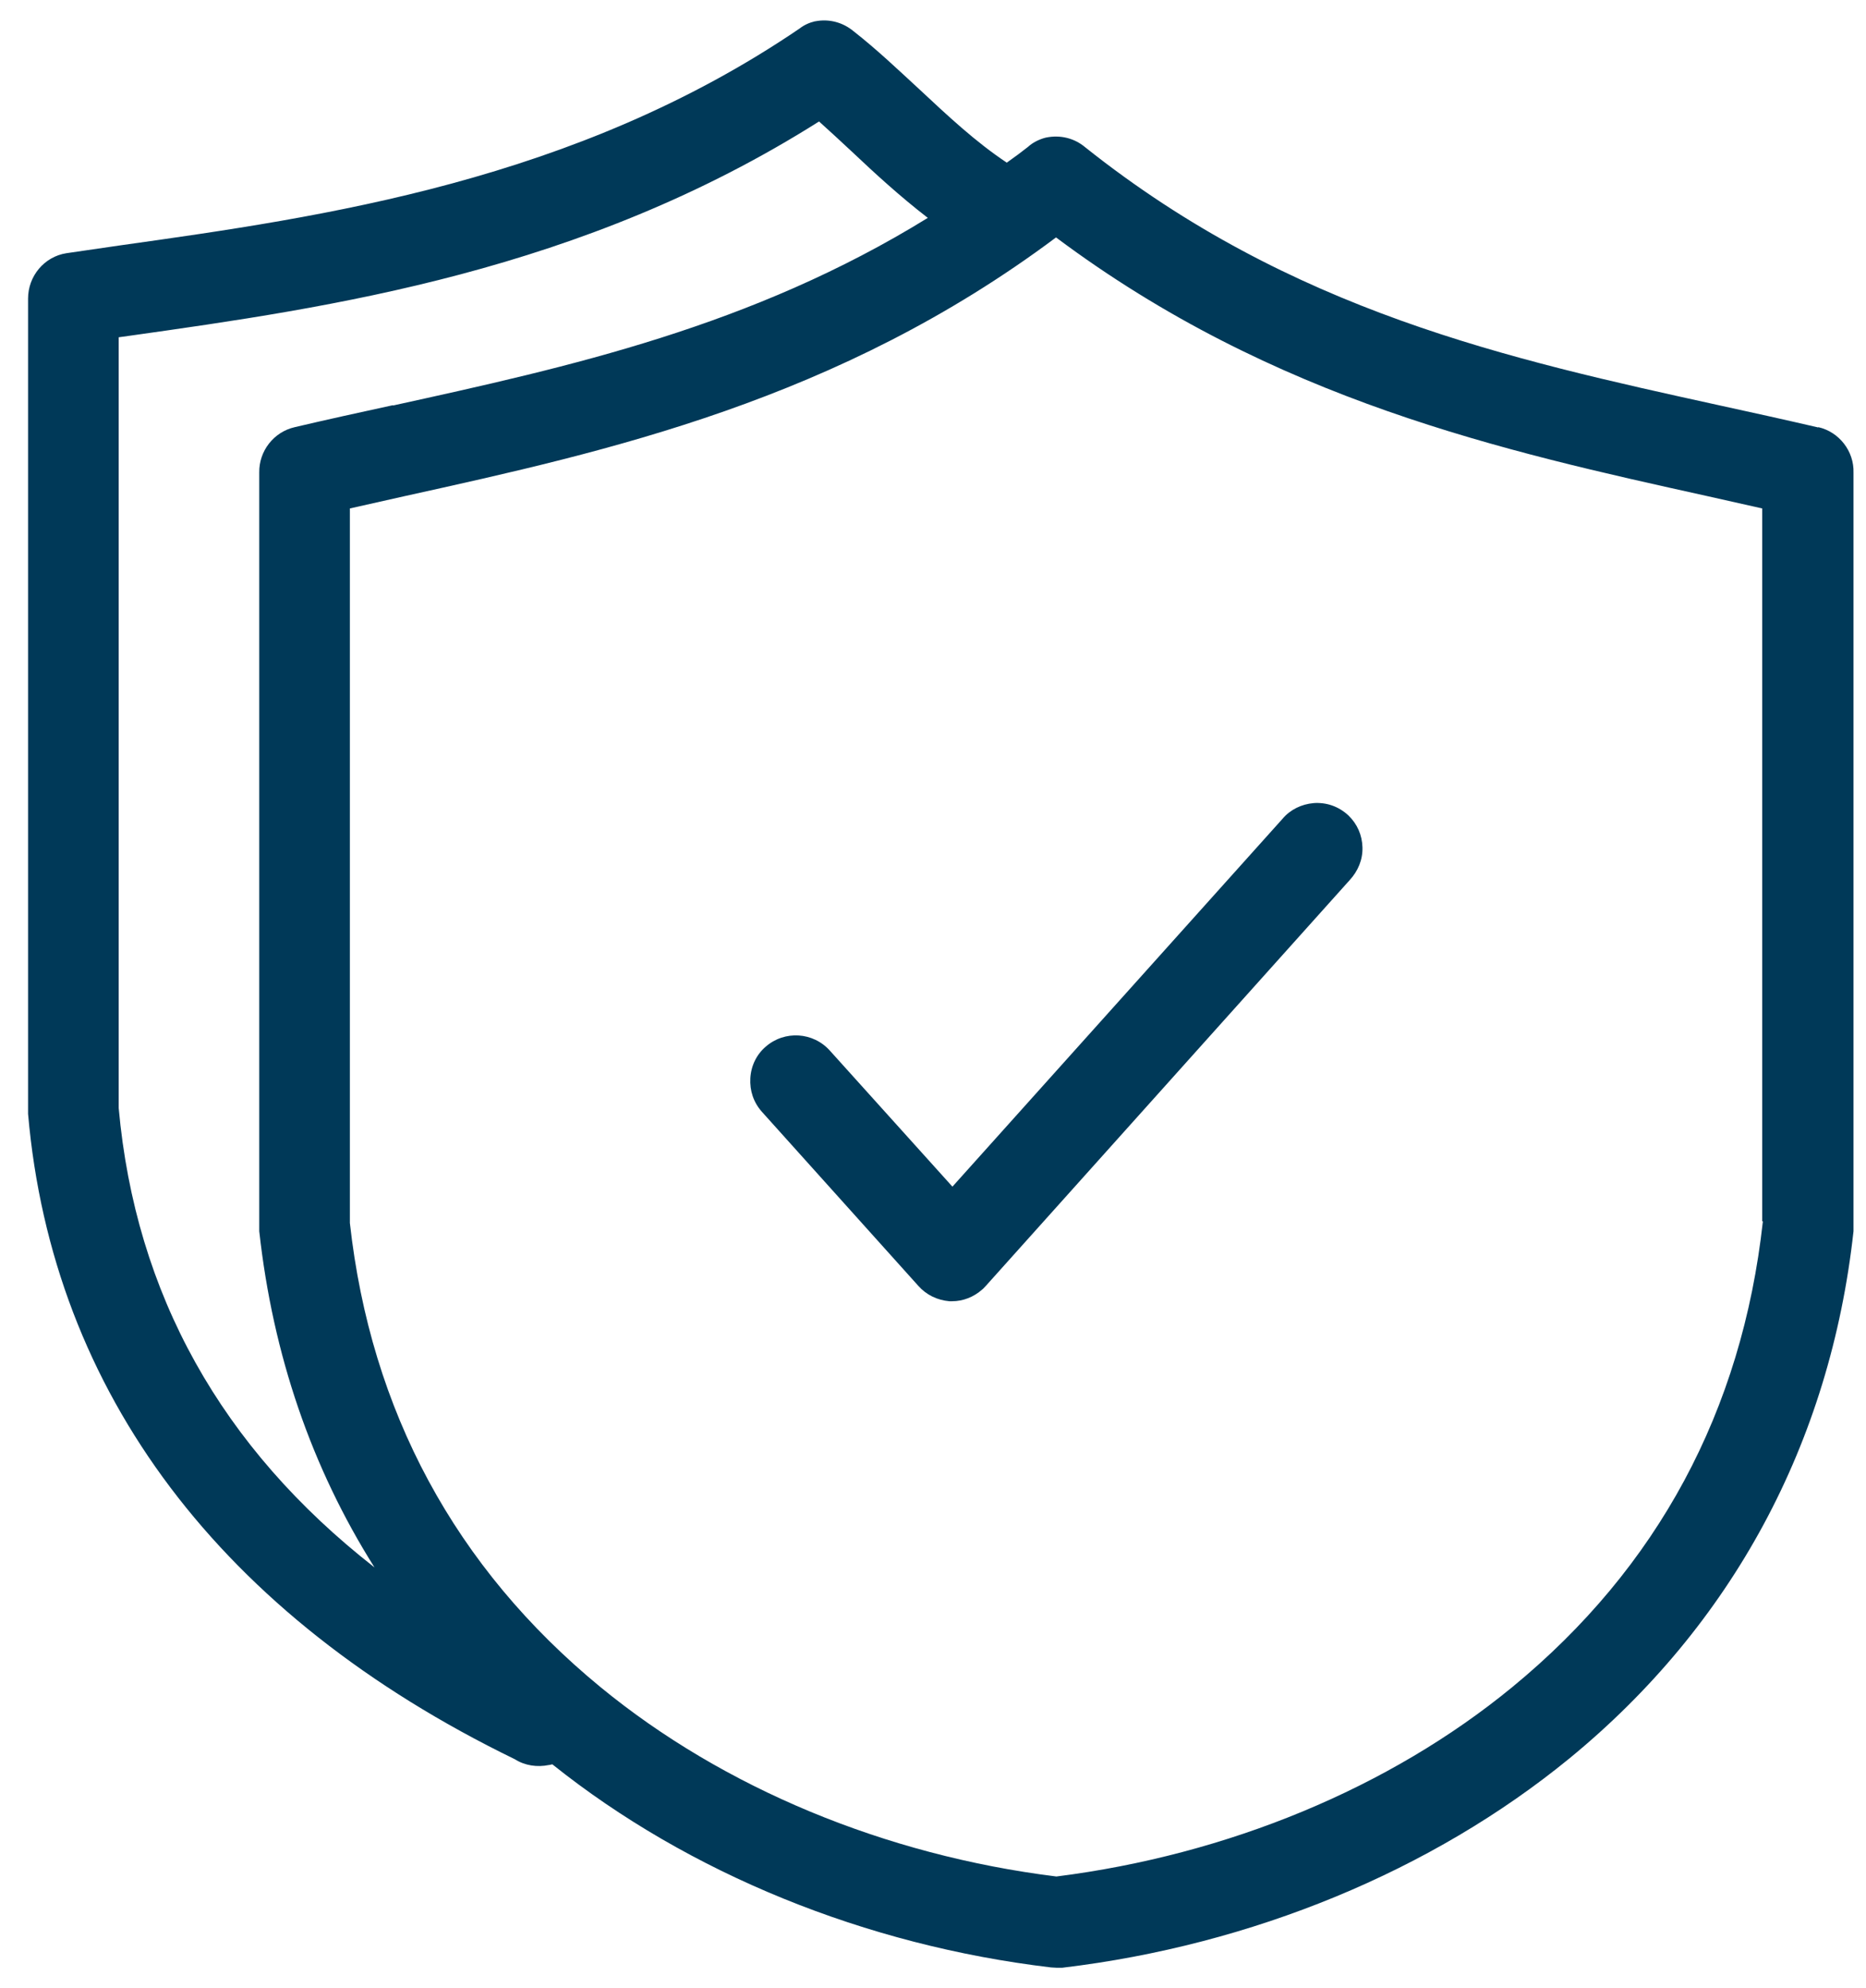
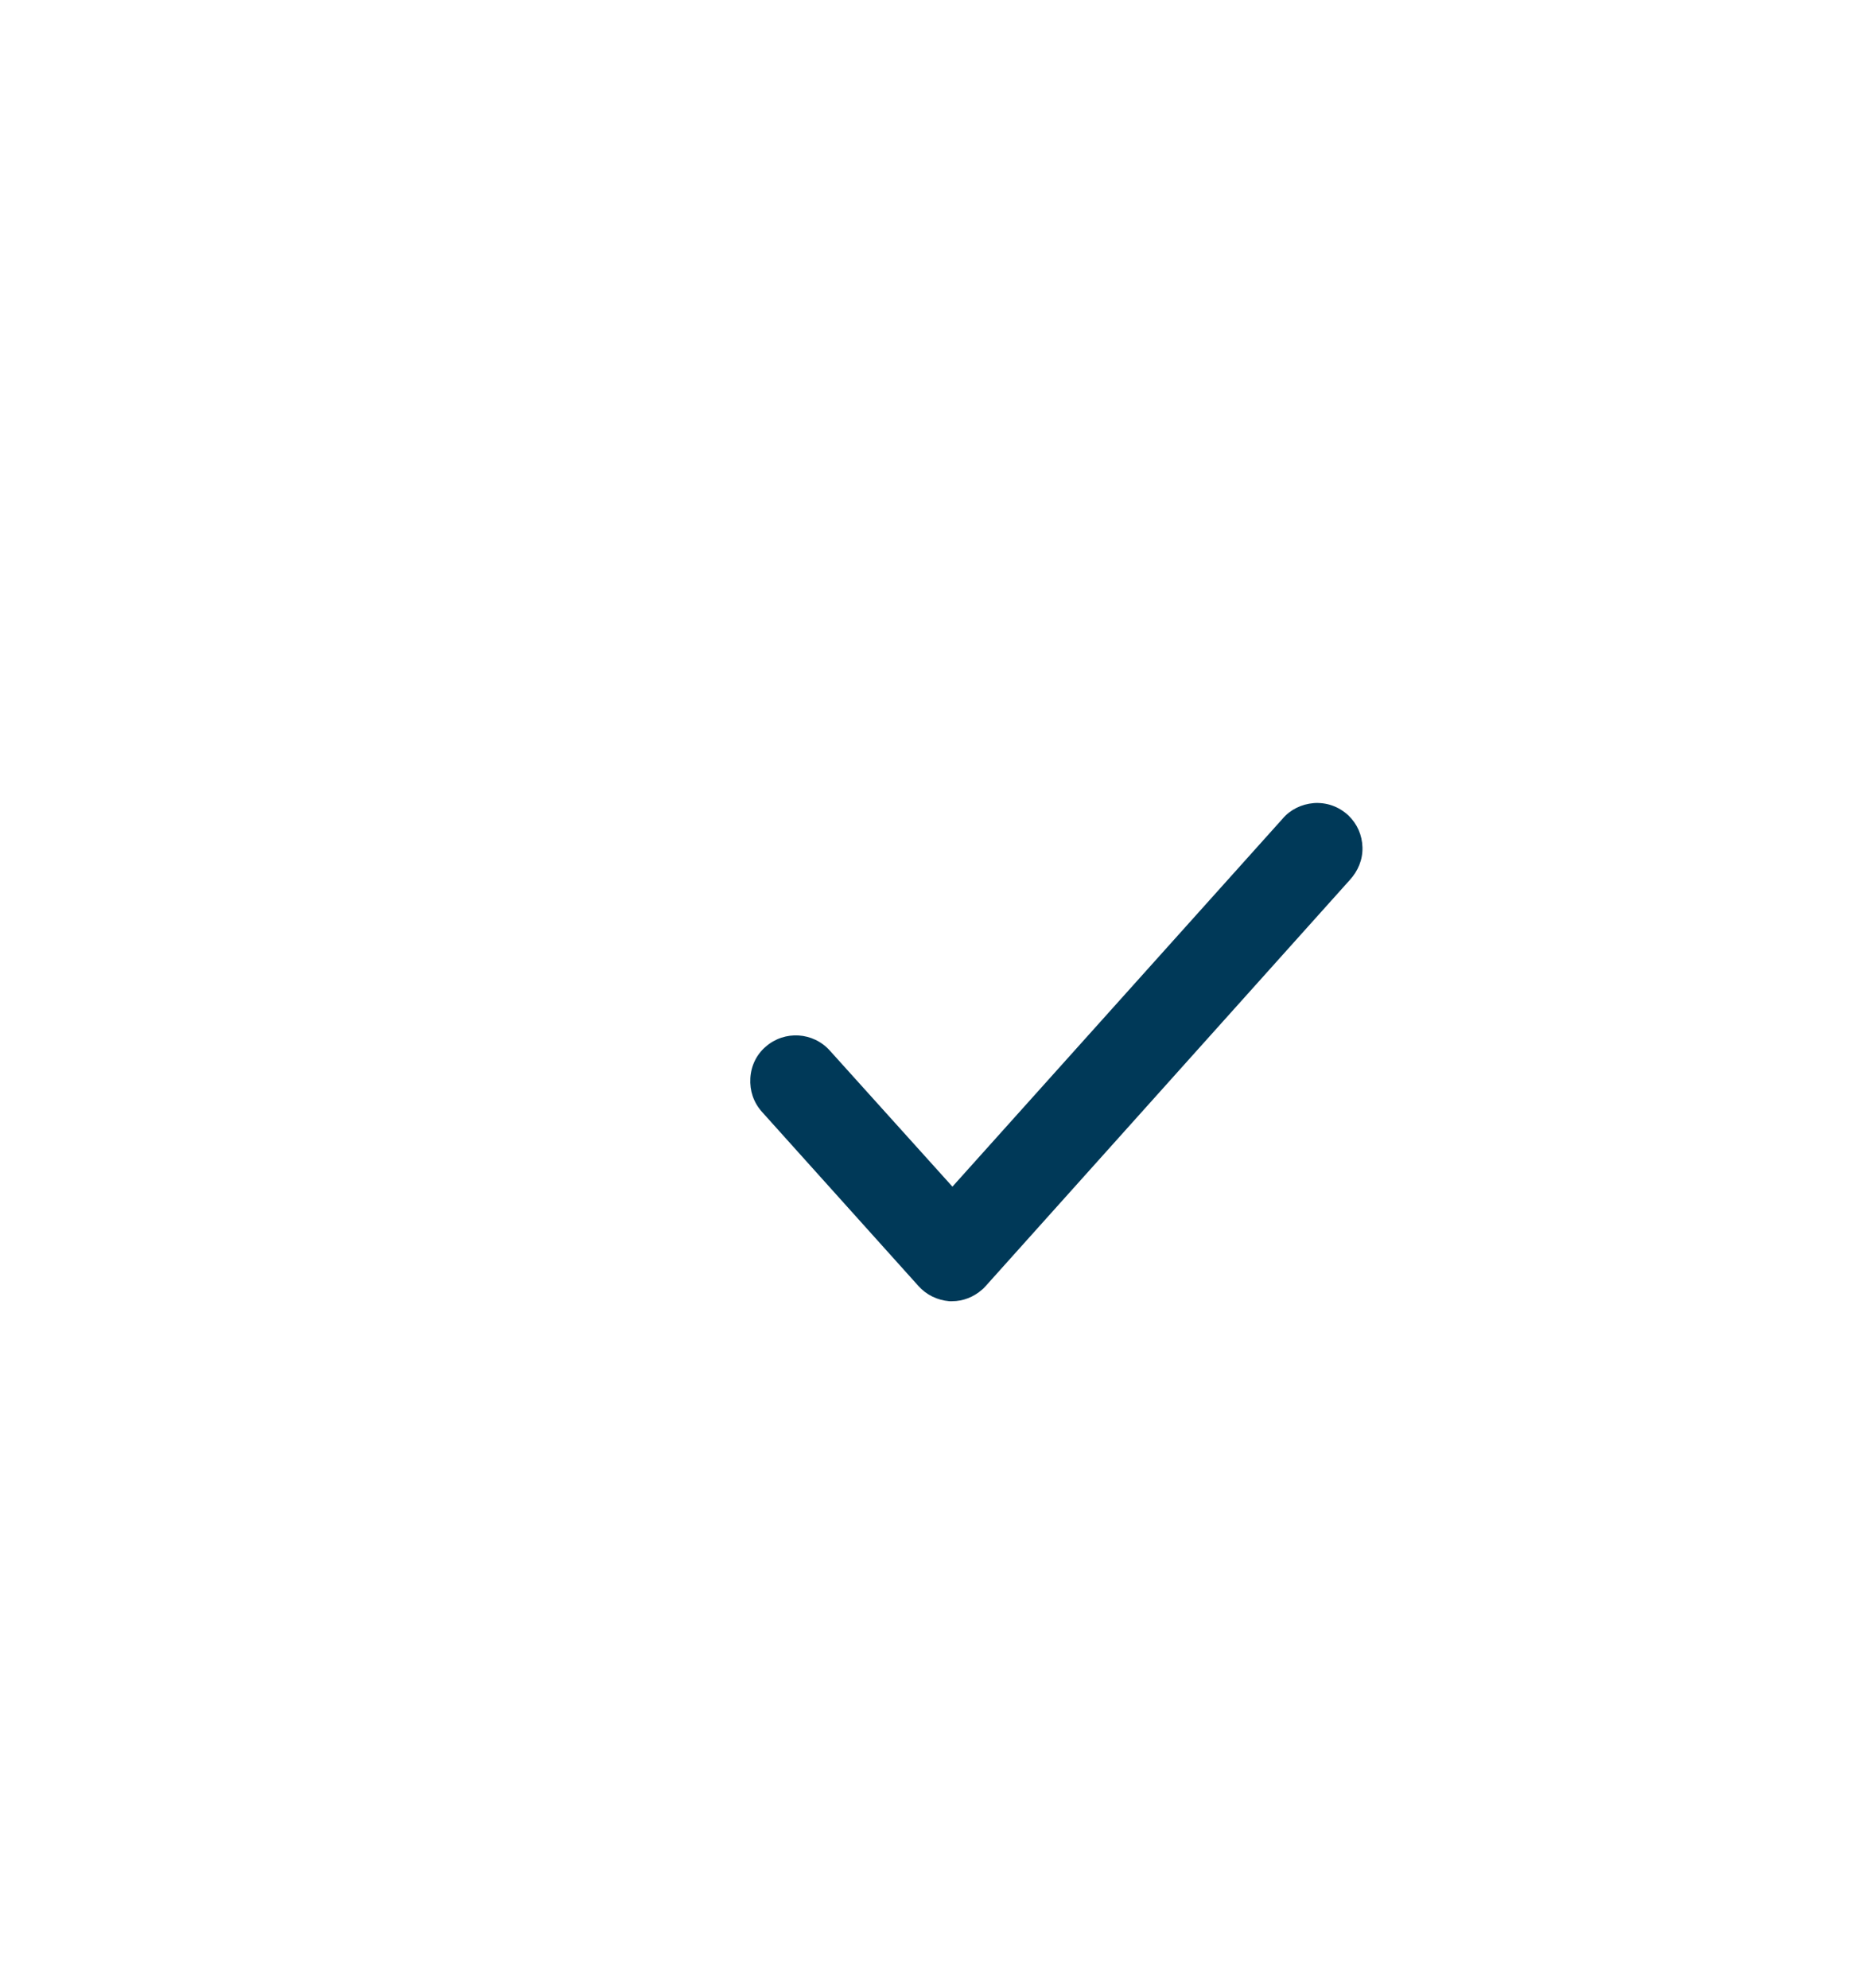
<svg xmlns="http://www.w3.org/2000/svg" width="46" height="49" viewBox="0 0 46 49" fill="none">
  <g clip-path="url(#clip0_5189_5353)">
-     <path d="M44.824 10.536C44.023 10.35 43.222 10.173 42.405 9.995C37.203 8.854 31.825 7.67 26.75 3.628C26.489 3.409 26.143 3.316 25.78 3.392C25.612 3.434 25.452 3.518 25.342 3.62C25.182 3.747 25.022 3.865 24.853 3.984L24.819 4.009C24.044 3.493 23.369 2.859 22.653 2.191C22.139 1.718 21.616 1.219 21.043 0.771C20.781 0.551 20.436 0.458 20.099 0.525H20.09C19.947 0.559 19.82 0.618 19.711 0.703C14.181 4.465 7.968 5.345 2.969 6.047L1.637 6.241C1.089 6.326 0.692 6.808 0.692 7.357V27.455C1.291 34.329 5.455 39.842 12.688 43.359C12.941 43.52 13.245 43.562 13.531 43.503H13.54L13.616 43.486C16.979 46.175 21.338 47.95 25.907 48.492C25.949 48.492 26 48.5 26.05 48.5C26.101 48.5 26.143 48.5 26.185 48.5C30.872 47.942 35.306 46.107 38.687 43.342C42.7 40.053 45.119 35.564 45.692 30.347V11.652C45.709 11.12 45.338 10.646 44.824 10.528V10.536ZM9.687 9.987C8.87 10.164 8.06 10.342 7.268 10.528C6.745 10.646 6.383 11.12 6.391 11.644V30.313V30.347C6.728 33.399 7.681 36.172 9.232 38.633C5.455 35.682 3.339 31.894 2.926 27.311V8.313L3.171 8.279C8.153 7.577 14.332 6.698 20.191 2.994C20.453 3.231 20.722 3.476 20.992 3.73C21.574 4.279 22.181 4.837 22.872 5.37C18.53 8.05 14.037 9.04 9.687 9.995V9.987ZM43.458 30.102C42.944 34.777 40.862 38.641 37.279 41.584C34.253 44.069 30.265 45.718 26.042 46.251C21.818 45.727 17.831 44.069 14.804 41.584C11.222 38.641 9.139 34.777 8.625 30.144V12.532C9.072 12.43 9.527 12.329 9.982 12.227C14.998 11.12 20.663 9.868 26.033 5.852C31.403 9.868 37.077 11.12 42.084 12.227C42.539 12.329 42.995 12.43 43.441 12.532V30.102H43.458Z" fill="#003958" />
    <path d="M32.381 19.795C32.086 19.82 31.808 19.955 31.622 20.175L23.479 29.248L20.461 25.899C20.048 25.434 19.34 25.392 18.876 25.798C18.649 25.992 18.514 26.271 18.497 26.576C18.48 26.88 18.573 27.168 18.783 27.404L22.636 31.691C22.838 31.919 23.108 32.046 23.403 32.072C23.428 32.072 23.454 32.072 23.471 32.072C23.74 32.072 24.002 31.97 24.212 31.784C24.246 31.759 24.271 31.725 24.305 31.691L33.275 21.689C33.477 21.469 33.595 21.19 33.587 20.885C33.578 20.581 33.46 20.311 33.241 20.099C33.005 19.879 32.702 19.769 32.373 19.795H32.381Z" fill="#003958" />
  </g>
  <defs>
    <clipPath id="clip0_5189_5353">
      <rect width="45" height="48" fill="white" transform="translate(0.692 0.5)" />
    </clipPath>
  </defs>
</svg>